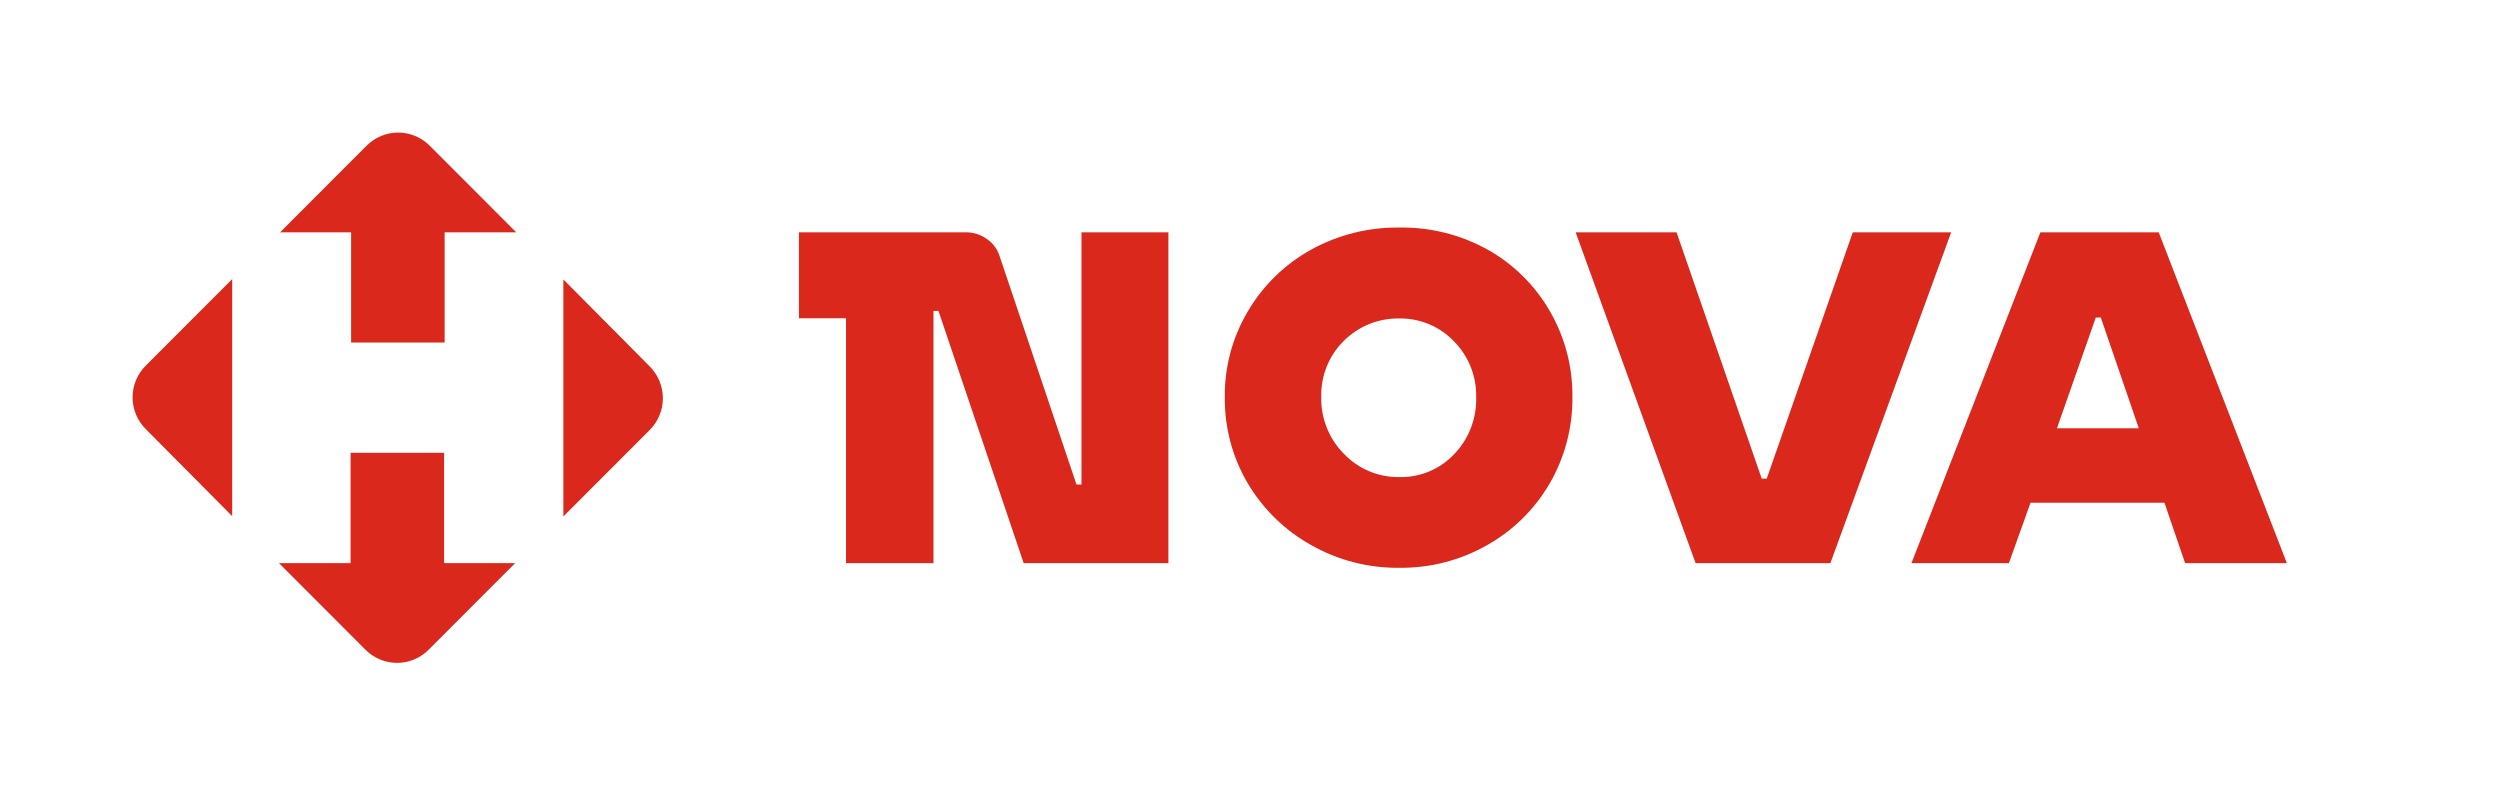
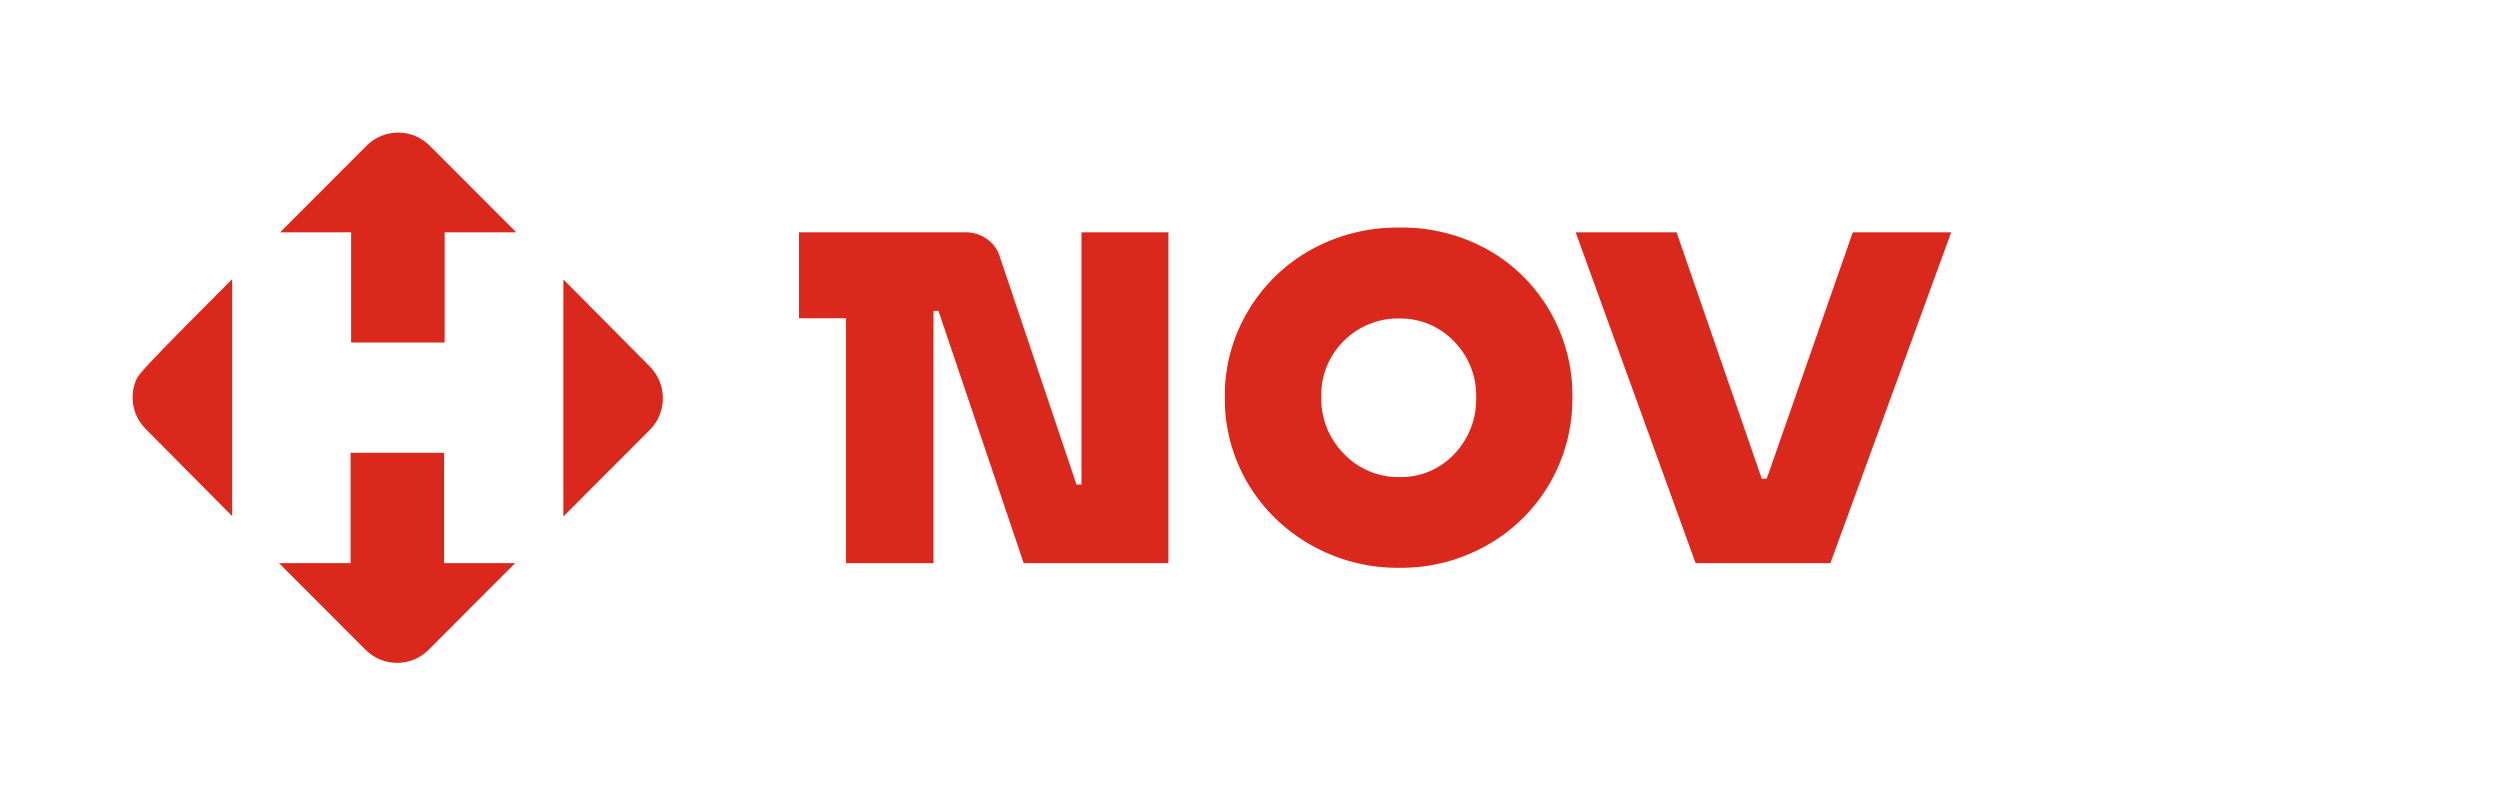
<svg xmlns="http://www.w3.org/2000/svg" width="132" height="42" viewBox="0 0 132 42" fill="none">
  <path d="M18.539 18.085V12.266H14.789L19.355 7.694C19.574 7.474 19.834 7.299 20.12 7.18C20.406 7.061 20.712 7 21.022 7C21.332 7 21.639 7.061 21.925 7.18C22.211 7.299 22.471 7.474 22.689 7.694L27.256 12.266H23.477V18.085H18.539Z" fill="#DA291C" />
-   <path d="M12.26 27.253V14.736L7.693 19.308C7.473 19.527 7.299 19.788 7.18 20.075C7.061 20.362 7 20.669 7 20.98C7 21.291 7.061 21.598 7.18 21.885C7.299 22.172 7.473 22.433 7.693 22.652L12.26 27.253Z" fill="#DA291C" />
+   <path d="M12.26 27.253V14.736C7.473 19.527 7.299 19.788 7.18 20.075C7.061 20.362 7 20.669 7 20.98C7 21.291 7.061 21.598 7.18 21.885C7.299 22.172 7.473 22.433 7.693 22.652L12.26 27.253Z" fill="#DA291C" />
  <path d="M23.448 29.734V23.909H18.511V29.734H14.732L19.298 34.306C19.517 34.526 19.777 34.701 20.063 34.82C20.349 34.939 20.655 35 20.965 35C21.275 35 21.582 34.939 21.868 34.82C22.154 34.701 22.413 34.526 22.632 34.306L27.199 29.734H23.448Z" fill="#DA291C" />
  <path d="M29.745 14.753V27.27L34.311 22.698C34.532 22.475 34.707 22.211 34.825 21.921C34.943 21.63 35.003 21.319 35 21.006C34.997 20.692 34.932 20.382 34.809 20.093C34.686 19.805 34.507 19.544 34.283 19.325L29.745 14.753Z" fill="#DA291C" />
  <path d="M61.692 29.734V12.266H57.102V25.584H56.839L52.781 13.529C52.665 13.156 52.425 12.833 52.1 12.615C51.767 12.377 51.366 12.255 50.957 12.266H42.184V16.805H44.67V29.734H49.288V16.416H49.551L54.05 29.734H61.692Z" fill="#DA291C" />
  <path d="M77.942 20.959L77.942 20.966V20.954L77.942 20.959Z" fill="#DA291C" />
  <path fill-rule="evenodd" clip-rule="evenodd" d="M65.893 25.538C65.073 24.155 64.65 22.573 64.67 20.966C64.652 19.369 65.075 17.799 65.893 16.427C66.69 15.073 67.835 13.956 69.208 13.192C70.636 12.401 72.245 11.995 73.878 12.015C75.494 11.987 77.09 12.381 78.508 13.158C79.889 13.921 81.035 15.048 81.823 16.416C82.626 17.793 83.04 19.361 83.023 20.954C83.042 22.559 82.627 24.139 81.823 25.527C81.034 26.886 79.895 28.009 78.525 28.779C77.115 29.583 75.517 29.997 73.895 29.98C72.26 30 70.648 29.586 69.225 28.779C67.849 28.011 66.699 26.893 65.893 25.538ZM77.67 22.576C77.867 22.06 77.959 21.511 77.942 20.959C77.953 20.416 77.855 19.876 77.653 19.371C77.451 18.864 77.149 18.404 76.764 18.016C76.392 17.628 75.943 17.321 75.447 17.114C74.95 16.908 74.416 16.806 73.878 16.816C73.338 16.806 72.802 16.905 72.302 17.107C71.801 17.308 71.346 17.608 70.963 17.988C70.569 18.373 70.26 18.835 70.053 19.346C69.847 19.856 69.748 20.404 69.762 20.954C69.749 21.511 69.848 22.066 70.054 22.583C70.261 23.101 70.57 23.572 70.963 23.966C71.342 24.363 71.799 24.677 72.306 24.887C72.813 25.098 73.358 25.201 73.906 25.19C74.446 25.2 74.982 25.096 75.48 24.885C75.977 24.674 76.424 24.361 76.793 23.966C77.174 23.566 77.473 23.093 77.67 22.576Z" fill="#DA291C" />
  <path d="M89.528 29.734L83.194 12.266H88.522L93.02 25.275H93.283L97.827 12.266H103.022L96.644 29.734H89.528Z" fill="#DA291C" />
-   <path fill-rule="evenodd" clip-rule="evenodd" d="M115.374 29.734L114.283 26.544H107.212L106.069 29.734H100.925L107.732 12.266H113.98L120.747 29.734H115.374ZM108.607 22.612H112.928L110.922 16.765H110.659L108.607 22.612Z" fill="#DA291C" />
</svg>